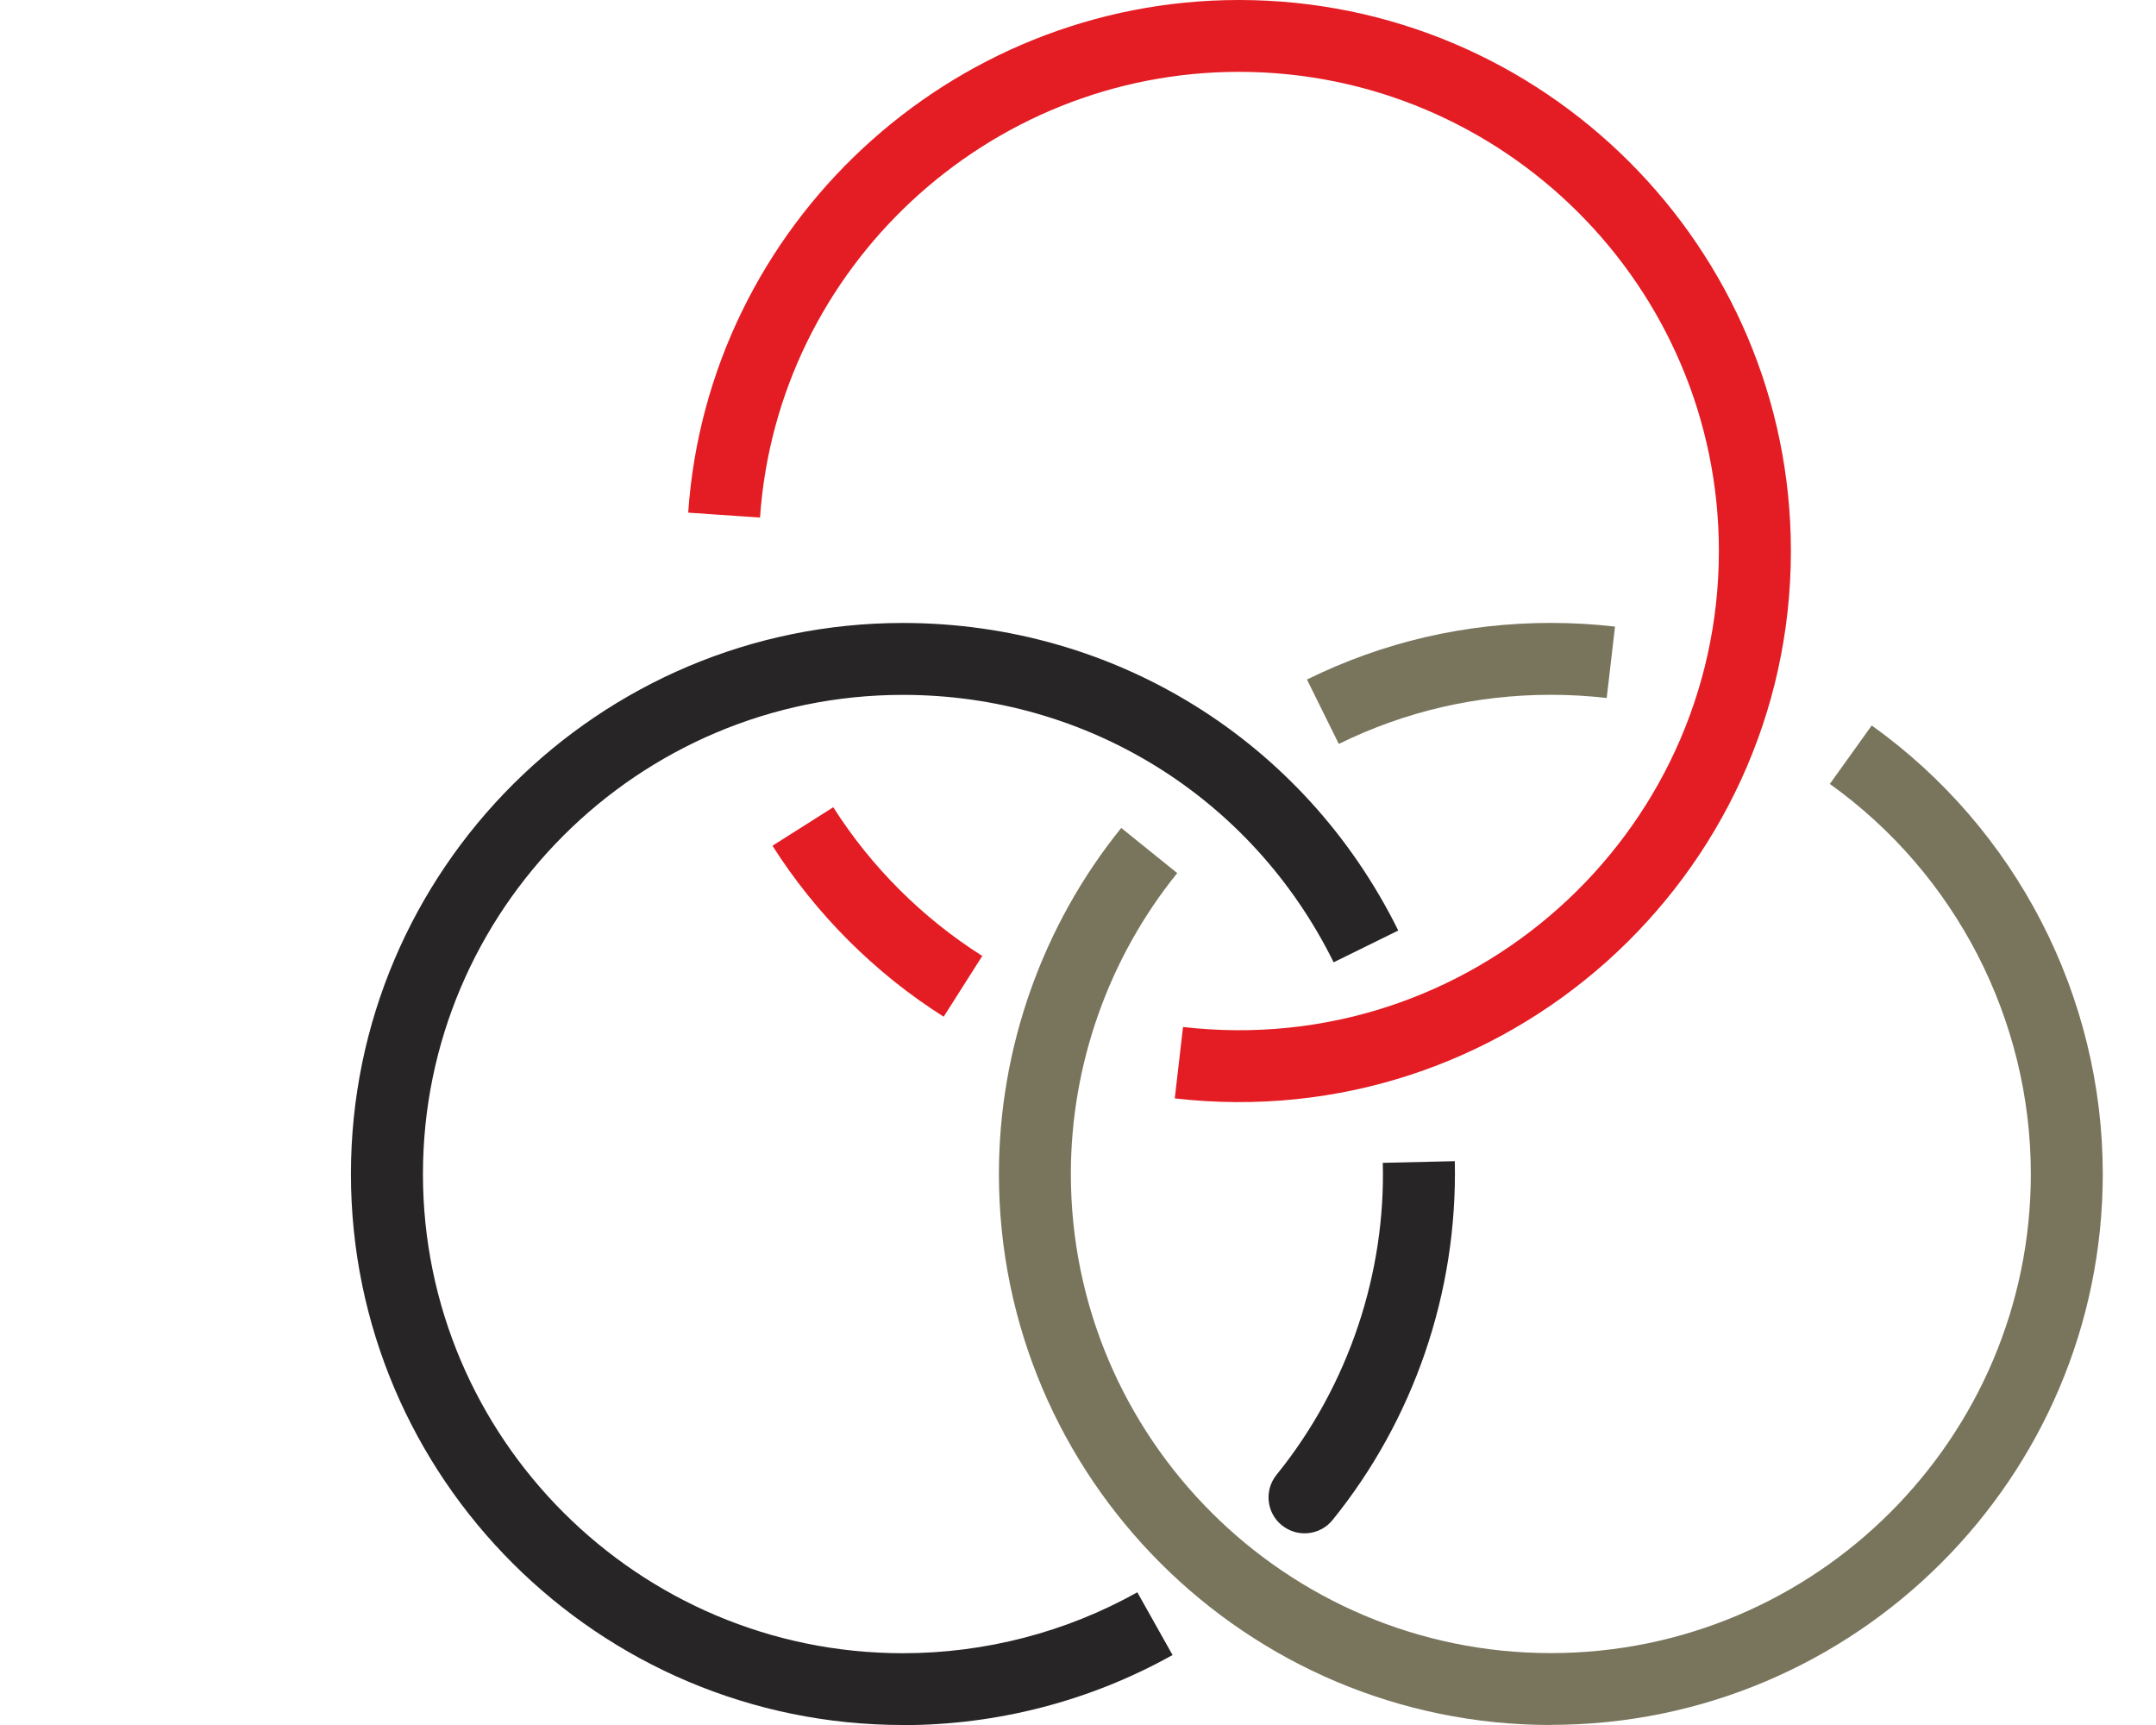
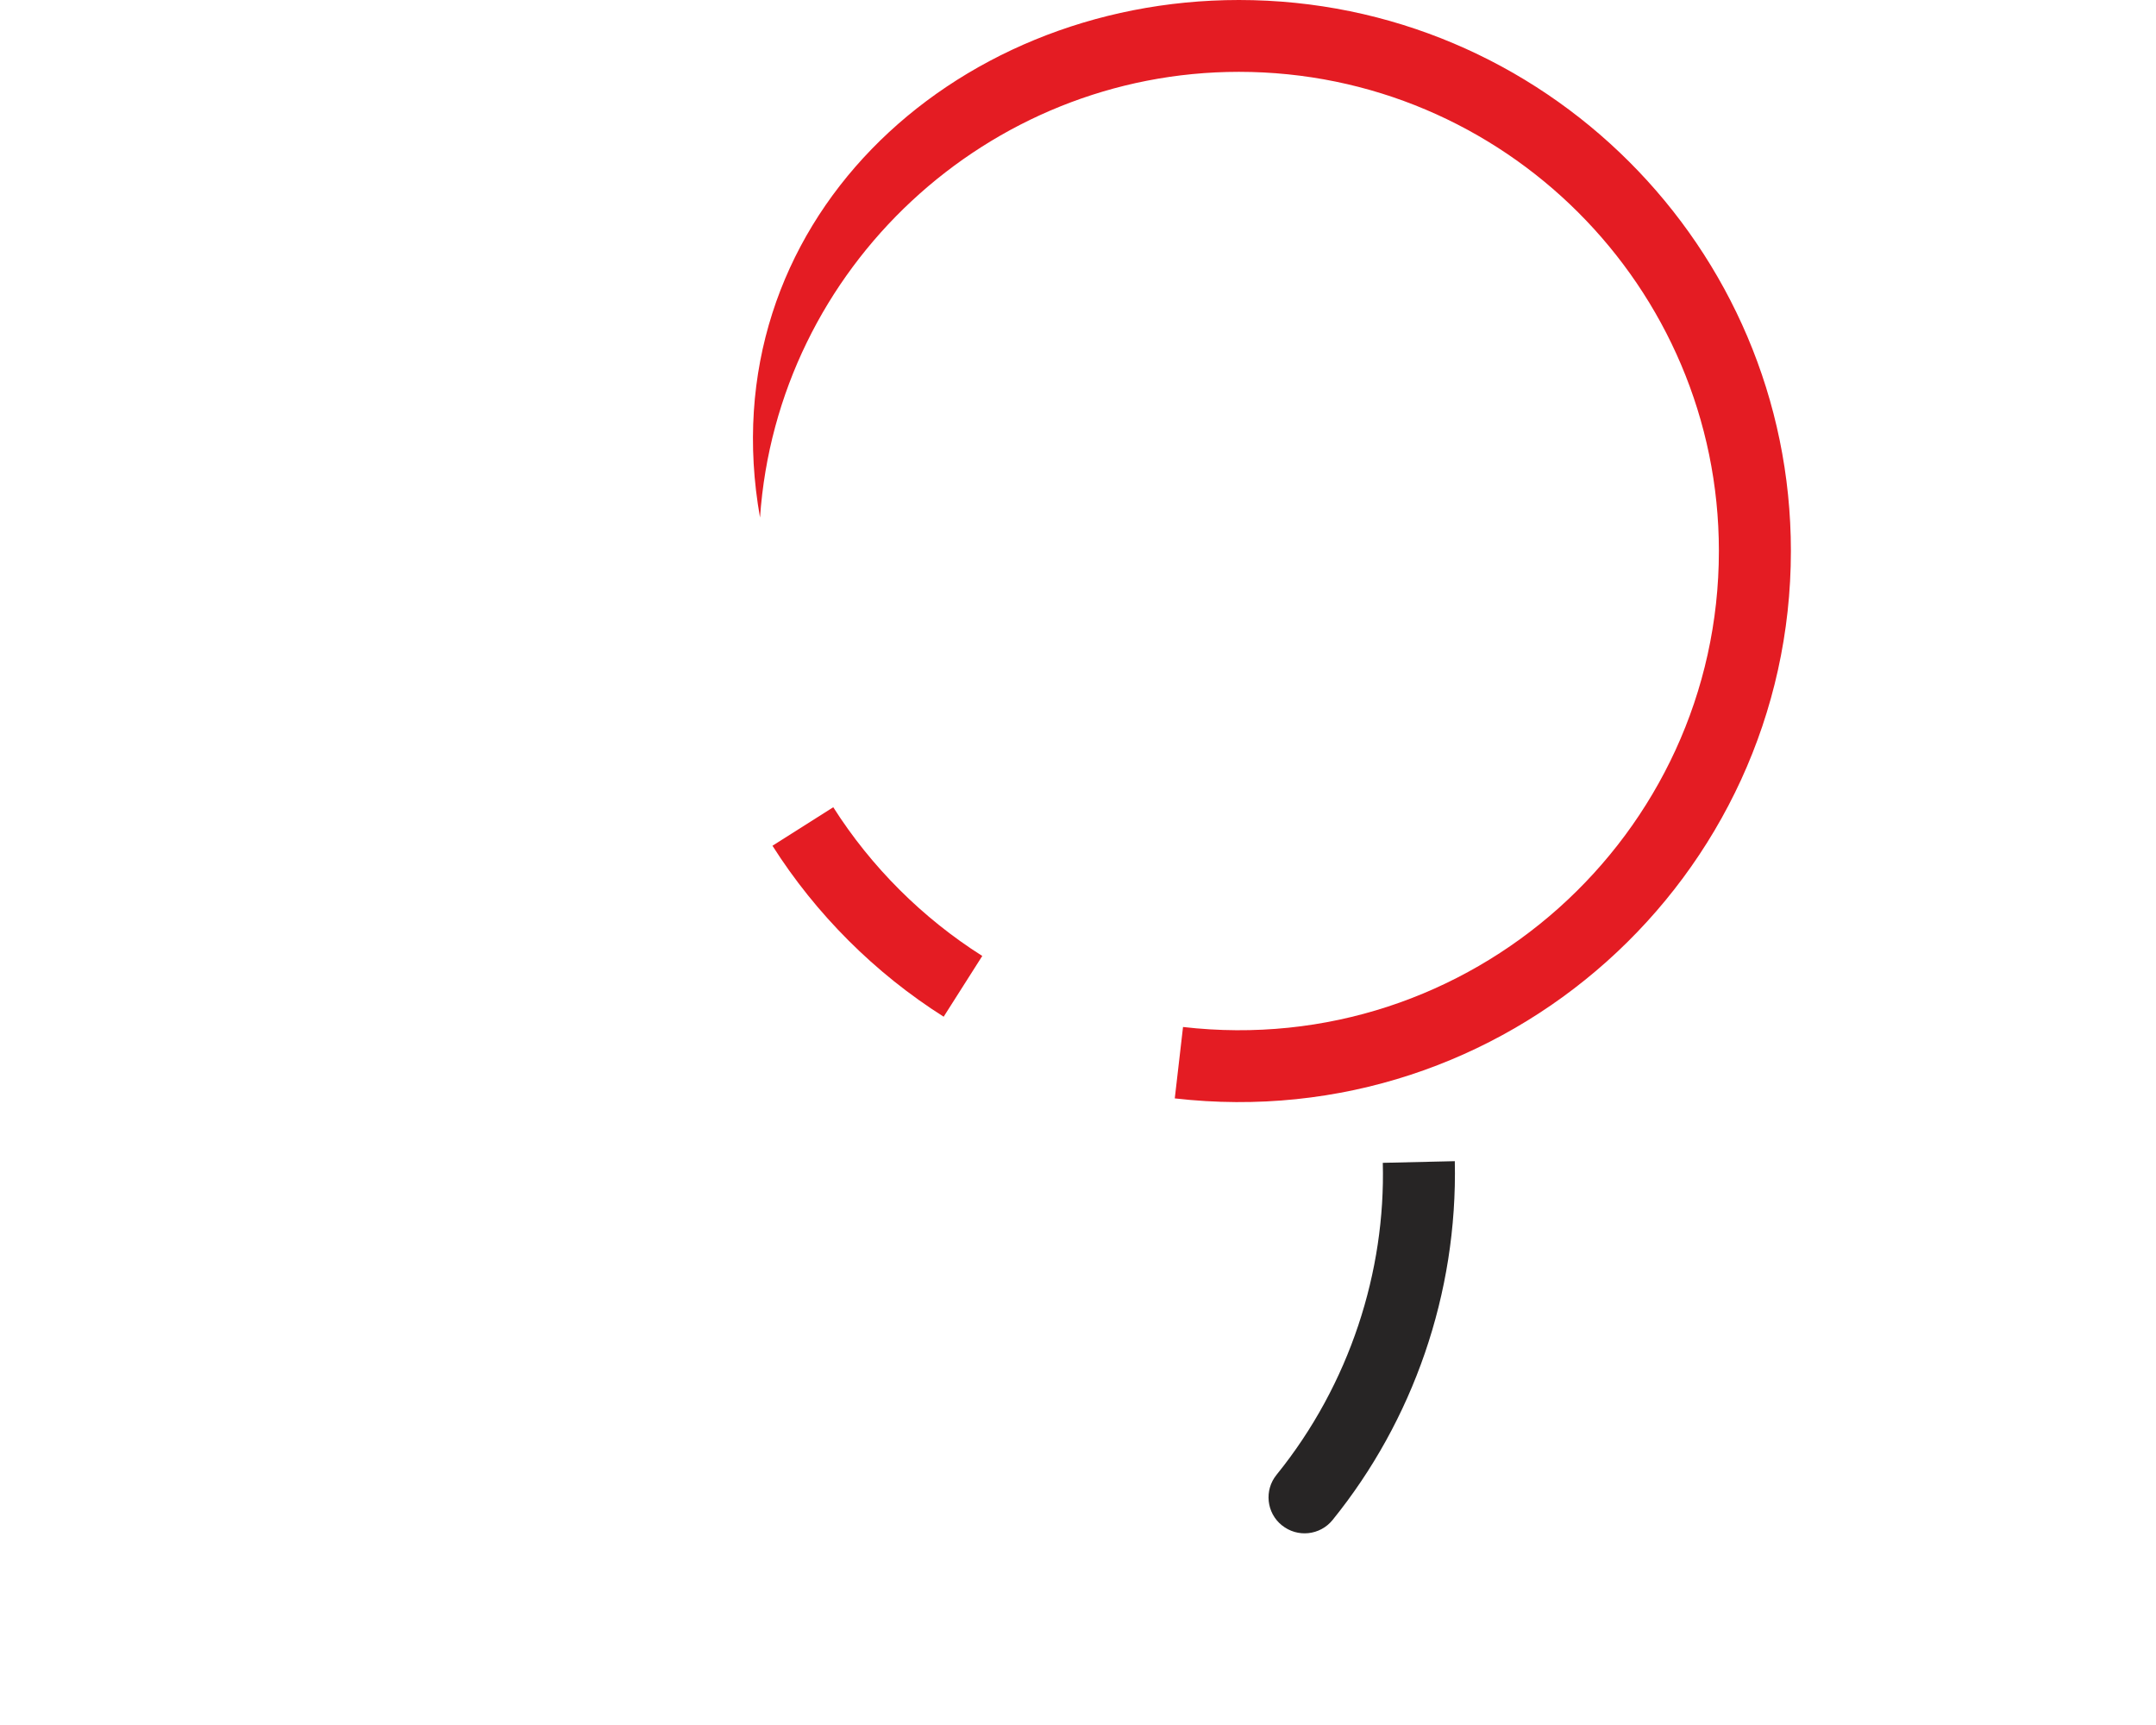
<svg xmlns="http://www.w3.org/2000/svg" id="uuid-96ae095b-5066-4ef7-af3e-803a47fa0bdf" width="35" height="28" viewBox="0 0 35 28">
-   <rect width="35" height="28" fill="none" />
  <g>
    <g>
      <path d="M15.319,16.503c-1.113-.704-2.074-1.664-2.779-2.775l.987-.625c.614,.967,1.45,1.801,2.419,2.414l-.626,.985Z" fill="#e41c23" />
-       <path d="M19.071,17.829l.134-1.159c4.663,.538,8.699-3.11,8.699-7.726,0-4.289-3.495-7.778-7.792-7.778-4.079,0-7.494,3.178-7.774,7.235l-1.166-.08C11.495,3.655,15.421,0,20.112,0c4.941,0,8.961,4.013,8.961,8.944,0,5.306-4.638,9.501-10.002,8.885Z" fill="#e41c23" />
+       <path d="M19.071,17.829l.134-1.159c4.663,.538,8.699-3.11,8.699-7.726,0-4.289-3.495-7.778-7.792-7.778-4.079,0-7.494,3.178-7.774,7.235C11.495,3.655,15.421,0,20.112,0c4.941,0,8.961,4.013,8.961,8.944,0,5.306-4.638,9.501-10.002,8.885Z" fill="#e41c23" />
    </g>
    <g>
      <path d="M20.81,24.759c-.251-.202-.29-.57-.087-.82,1.193-1.474,1.771-3.308,1.725-5.064l1.169-.027c.047,2.154-.682,4.215-1.984,5.824-.204,.252-.572,.289-.822,.087Z" fill="#272525" />
-       <path d="M14.658,28c-4.941,0-8.961-4.013-8.961-8.944s4.02-8.944,8.961-8.944c3.438,0,6.519,1.913,8.041,4.992l-1.049,.516c-1.323-2.678-4.002-4.341-6.992-4.341-4.297,0-7.792,3.489-7.792,7.778s3.495,7.778,7.792,7.778c1.334,0,2.649-.342,3.805-.989l.572,1.018c-1.33,.744-2.843,1.138-4.377,1.138Z" fill="#272525" />
    </g>
    <g>
-       <path d="M21.734,12.076l-.517-1.046c1.238-.61,2.571-.919,3.96-.919,.348,0,.698,.02,1.041,.06l-.135,1.159c-.299-.035-.604-.052-.907-.052-1.209,0-2.367,.269-3.443,.798Z" fill="#79755d" />
-       <path d="M25.177,28c-4.941,0-8.961-4.013-8.961-8.944,0-2.039,.705-4.033,1.986-5.617l.909,.733c-1.114,1.377-1.727,3.111-1.727,4.883,0,4.289,3.495,7.778,7.792,7.778s7.792-3.489,7.792-7.778c0-2.504-1.22-4.87-3.263-6.33l.68-.949c2.349,1.678,3.751,4.399,3.751,7.278,0,4.932-4.02,8.944-8.961,8.944Z" fill="#79755d" />
-     </g>
+       </g>
  </g>
</svg>